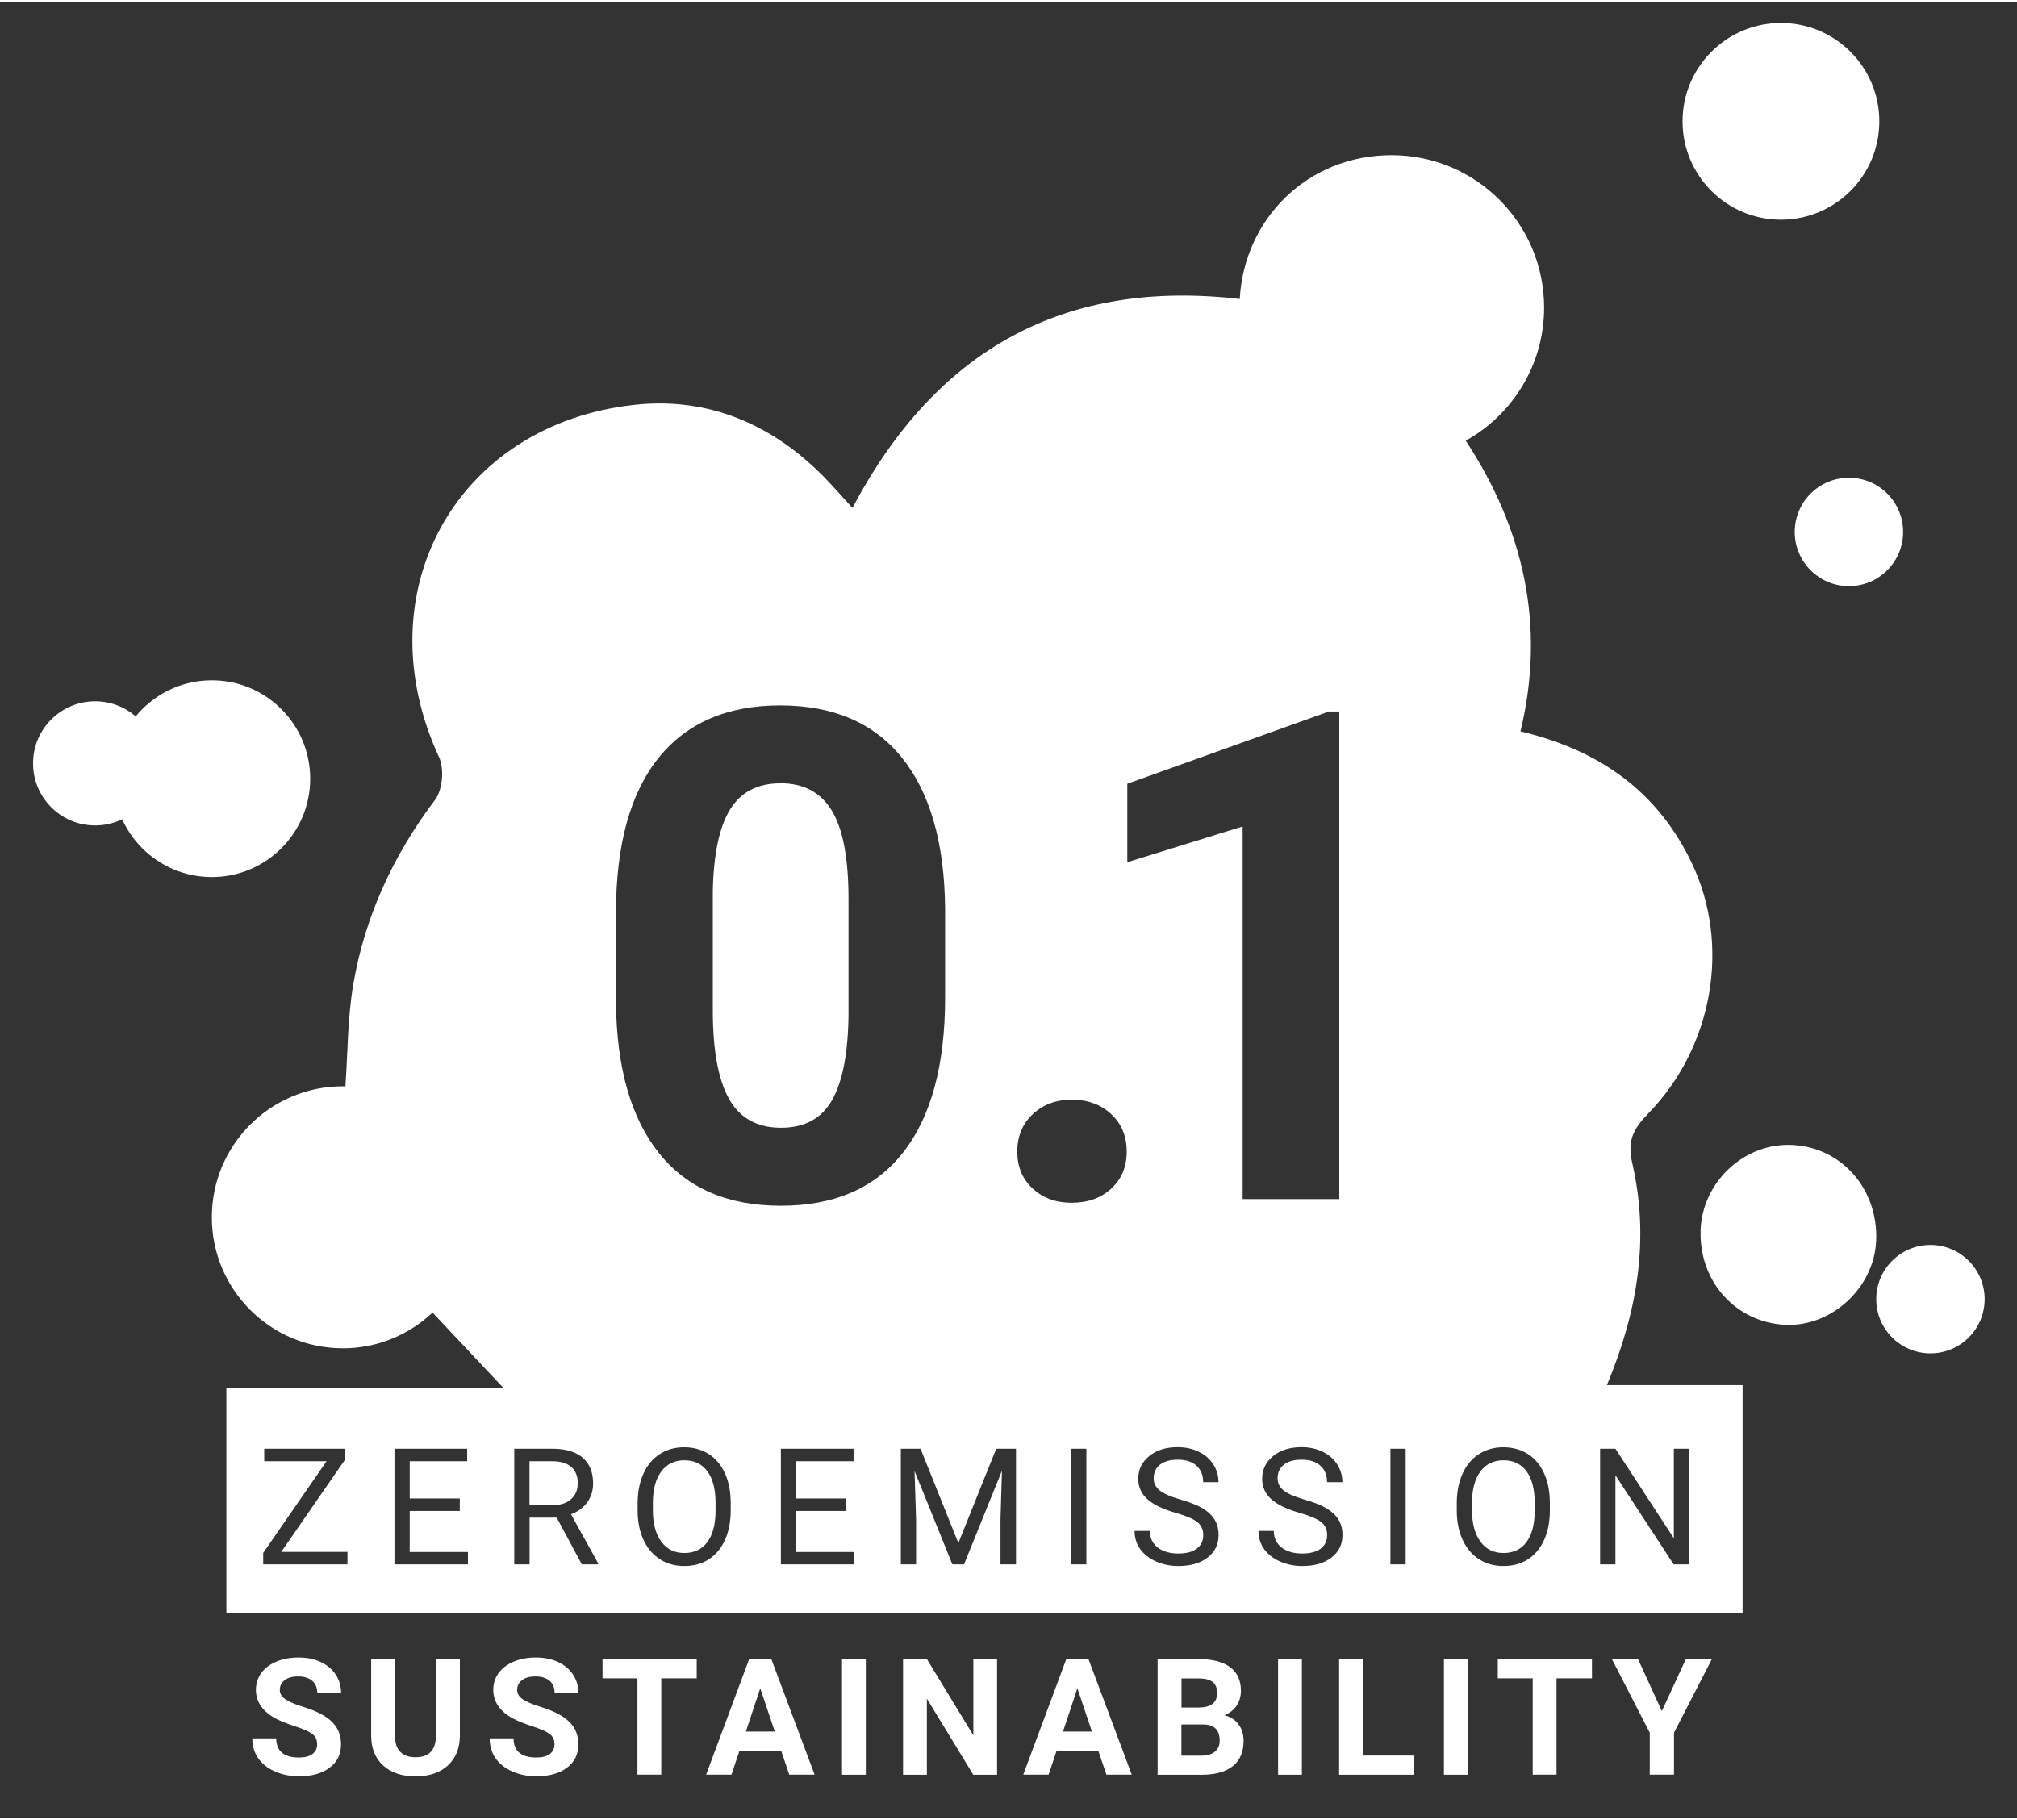
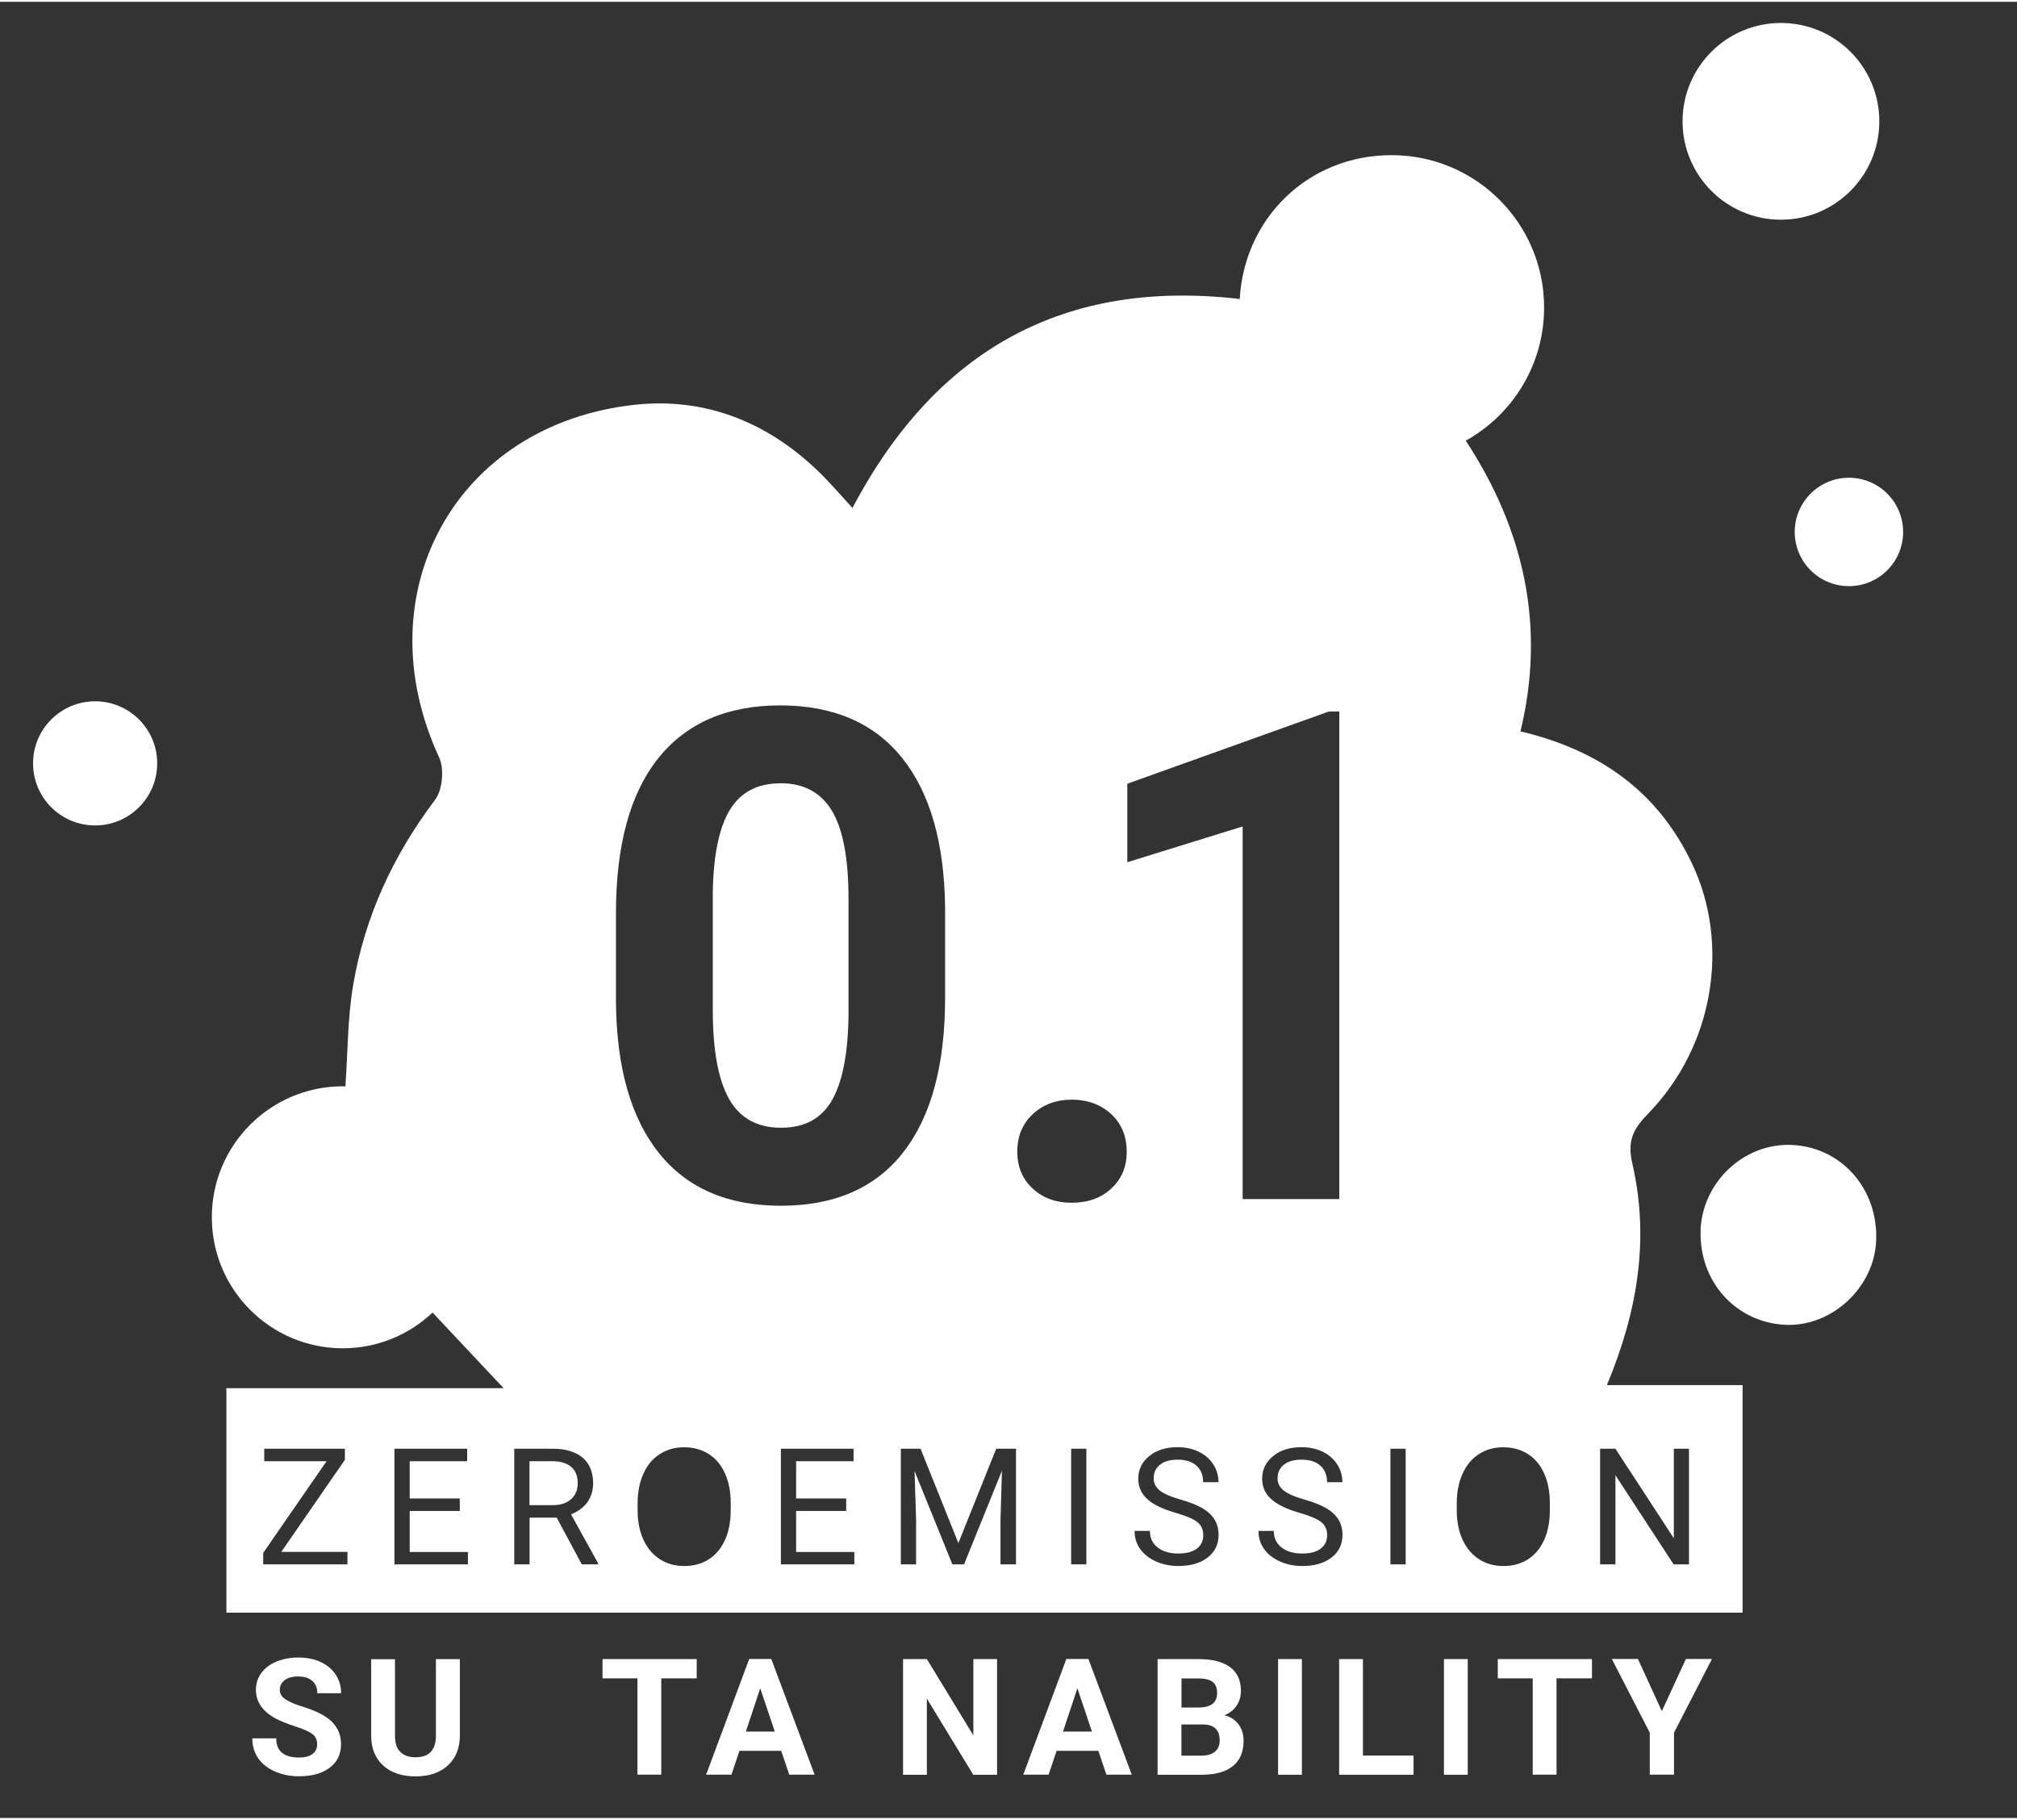
<svg xmlns="http://www.w3.org/2000/svg" id="Ebene_1" data-name="Ebene 1" viewBox="0 0 235.57 212.13" width="174" height="157">
  <rect x="0" y="0" width="235.57" height="212.13" fill="#333333" stroke="none" />
  <defs>
    <style>
      .cls-1 {
        fill: #fff;
        stroke-width: 0px;
      }
    </style>
  </defs>
  <path class="cls-1" d="m198.61,143.56c.16-5.55,4.87-10.12,10.35-10.05,5.93.08,10.42,5.02,10.16,11.2-.23,5.47-5.17,10.05-10.57,9.82-5.78-.25-10.11-5.03-9.93-10.97Z" />
-   <circle class="cls-1" cx="225.46" cy="151.53" r="6.33" />
  <circle class="cls-1" cx="215.94" cy="61.92" r="6.33" />
  <circle class="cls-1" cx="208" cy="13.96" r="11.49" />
  <g>
-     <circle class="cls-1" cx="24.74" cy="90.74" r="11.49" />
    <circle class="cls-1" cx="11.11" cy="88.95" r="7.25" />
  </g>
  <g>
-     <path class="cls-1" d="m79.91,170.35c-1.12,0-2.01.43-2.66,1.28-.65.86-.98,2.05-1,3.57v.99c0,1.55.33,2.77.98,3.66.65.89,1.55,1.33,2.7,1.33s2.04-.42,2.67-1.26c.63-.84.96-2.04.97-3.6v-1c0-1.6-.32-2.83-.96-3.69-.64-.86-1.54-1.28-2.7-1.28Z" />
    <path class="cls-1" d="m67.48,173.06c0-.84-.25-1.48-.75-1.92s-1.22-.67-2.16-.68h-2.73v5.13h2.74c.88,0,1.59-.23,2.11-.69.52-.46.78-1.07.78-1.84Z" />
-     <path class="cls-1" d="m175.58,170.35c-1.12,0-2.01.43-2.66,1.28-.65.86-.98,2.05-1,3.57v.99c0,1.55.33,2.77.98,3.66.65.89,1.55,1.33,2.7,1.33s2.04-.42,2.67-1.26c.63-.84.96-2.04.97-3.6v-1c0-1.6-.32-2.83-.96-3.69-.64-.86-1.54-1.28-2.7-1.28Z" />
    <path class="cls-1" d="m91.14,91.28c-2.66,0-4.62,1.02-5.88,3.07-1.26,2.05-1.93,5.25-2.01,9.6v13.84c0,4.64.63,8.09,1.89,10.34,1.26,2.25,3.29,3.38,6.07,3.38s4.75-1.08,5.98-3.25c1.22-2.16,1.86-5.47,1.91-9.93v-13.53c0-4.72-.64-8.15-1.93-10.3-1.29-2.15-3.3-3.23-6.04-3.23Z" />
    <path class="cls-1" d="m187.67,161.58c3.71-8.89,4.95-17.31,2.97-25.91-.61-2.63.1-4.01,1.84-5.8,7.65-7.84,9.64-19.77,5.12-29.25-3.96-8.32-10.69-13.19-20.02-15.41,2.98-12.34.38-23.63-6.39-33.95,5.46-3.04,9.15-8.86,9.15-15.55,0-9.83-7.97-17.8-17.8-17.8s-17.23,7.44-17.75,16.8c-20.37-2.37-35.42,5.81-45.23,24.41-1.21-1.32-2.26-2.54-3.39-3.69-6.04-6.13-13.51-9.27-21.97-8.37-21.02,2.25-31.78,22.03-22.92,41.18.62,1.34.41,3.81-.47,4.97-4.88,6.47-8.19,13.61-9.55,21.55-.67,3.93-.64,7.98-.92,11.91v.02c-.1,0-.2-.02-.3-.02-8.45,0-15.3,6.85-15.3,15.3s6.85,15.3,15.3,15.3c4.06,0,7.74-1.59,10.48-4.17,2.5,2.66,5.02,5.34,8.3,8.83H26.44v26.22h177.08v-26.58h-15.85Zm-147.1,20.93h-9.83v-1.34l7.4-10.71h-7.28v-1.46h9.42v1.3l-7.43,10.75h7.73v1.46Zm14.08,0h-8.58v-13.51h8.49v1.46h-6.71v4.35h5.85v1.46h-5.85v4.79h6.8v1.46Zm15.21,0h-1.91l-2.93-5.46h-3.17v5.46h-1.79v-13.51h4.47c1.52,0,2.69.35,3.51,1.04.82.69,1.23,1.7,1.23,3.02,0,.84-.23,1.57-.68,2.2-.45.62-1.09,1.09-1.9,1.4l3.17,5.73v.11Zm15.48-6.32c0,1.32-.22,2.48-.67,3.47-.45.99-1.08,1.74-1.89,2.26s-1.77.78-2.86.78-2.01-.26-2.83-.78c-.82-.52-1.46-1.27-1.92-2.24-.45-.97-.69-2.09-.7-3.36v-.97c0-1.3.23-2.45.68-3.44.45-1,1.09-1.76,1.92-2.29.83-.53,1.77-.79,2.83-.79s2.04.26,2.86.78c.83.52,1.46,1.28,1.91,2.27.45.99.67,2.15.67,3.46v.85Zm14.44,6.32h-8.58v-13.51h8.49v1.46h-6.71v4.35h5.85v1.46h-5.85v4.79h6.8v1.46Zm-8.58-41.89c-6.2,0-10.94-2.04-14.22-6.13-3.28-4.09-4.96-9.95-5.04-17.58v-10.47c0-7.94,1.65-13.97,4.94-18.09,3.29-4.11,8.04-6.17,14.24-6.17s10.94,2.04,14.22,6.11c3.28,4.08,4.96,9.93,5.04,17.56v10.47c0,7.87-1.63,13.88-4.88,18.05-3.26,4.17-8.02,6.25-14.3,6.25Zm27.43,41.89h-1.78v-5.26l.17-5.68-4.43,10.94h-1.36l-4.42-10.91.18,5.65v5.26h-1.78v-13.51h2.3l4.42,11.02,4.42-11.02h2.31v13.51Zm8.25,0h-1.78v-13.51h1.78v13.51Zm2.91-43.9c-1.2,1.11-2.73,1.66-4.61,1.66s-3.37-.55-4.57-1.66c-1.2-1.11-1.8-2.54-1.8-4.32s.61-3.25,1.82-4.38c1.21-1.12,2.73-1.68,4.55-1.68s3.38.56,4.59,1.68c1.21,1.12,1.82,2.58,1.82,4.38s-.6,3.21-1.8,4.32Zm11.25,43.1c-.85.66-1.99.99-3.42.99-.93,0-1.79-.18-2.6-.53-.8-.36-1.42-.84-1.86-1.46-.44-.62-.65-1.32-.65-2.11h1.79c0,.82.3,1.46.9,1.93.6.47,1.41.71,2.42.71.94,0,1.66-.19,2.16-.57.5-.38.75-.91.75-1.57s-.23-1.17-.7-1.54c-.46-.36-1.3-.72-2.52-1.07-1.53-.44-2.64-.98-3.33-1.62-.7-.64-1.04-1.43-1.04-2.37,0-1.06.42-1.94,1.28-2.64.85-.7,1.96-1.04,3.32-1.04.93,0,1.75.18,2.48.54.73.36,1.29.85,1.69,1.48.4.63.6,1.32.6,2.07h-1.79c0-.82-.26-1.46-.78-1.93-.52-.47-1.25-.7-2.2-.7-.88,0-1.56.19-2.06.58-.49.39-.74.92-.74,1.61,0,.55.23,1.02.7,1.4s1.26.73,2.38,1.05c1.12.32,2,.66,2.63,1.04.63.38,1.1.82,1.41,1.33.31.51.46,1.1.46,1.79,0,1.09-.43,1.97-1.28,2.63Zm-9.38-81.2v-9.18l23.55-8.44h1.21v56.95h-11.29v-43.52l-13.48,4.18Zm23.85,81.2c-.85.66-1.99.99-3.42.99-.93,0-1.79-.18-2.6-.53-.8-.36-1.42-.84-1.86-1.46-.44-.62-.65-1.32-.65-2.11h1.79c0,.82.3,1.46.9,1.93.6.47,1.41.71,2.42.71.94,0,1.66-.19,2.16-.57.5-.38.75-.91.75-1.57s-.23-1.17-.7-1.54c-.46-.36-1.3-.72-2.52-1.07-1.53-.44-2.64-.98-3.33-1.62-.7-.64-1.04-1.43-1.04-2.37,0-1.06.42-1.94,1.28-2.64.85-.7,1.96-1.04,3.32-1.04.93,0,1.75.18,2.48.54.73.36,1.29.85,1.69,1.48.4.63.6,1.32.6,2.07h-1.79c0-.82-.26-1.46-.78-1.93-.52-.47-1.25-.7-2.2-.7-.88,0-1.56.19-2.06.58-.49.39-.74.92-.74,1.61,0,.55.23,1.02.7,1.4s1.26.73,2.38,1.05c1.12.32,2,.66,2.63,1.04.63.38,1.1.82,1.41,1.33.31.51.46,1.1.46,1.79,0,1.09-.43,1.97-1.28,2.63Zm8.66.8h-1.78v-13.51h1.78v13.51Zm16.84-6.32c0,1.32-.22,2.48-.67,3.47s-1.08,1.74-1.89,2.26-1.77.78-2.86.78-2.01-.26-2.83-.78c-.82-.52-1.46-1.27-1.92-2.24-.45-.97-.69-2.09-.7-3.36v-.97c0-1.3.23-2.45.68-3.44.45-1,1.09-1.76,1.92-2.29.83-.53,1.77-.79,2.83-.79s2.04.26,2.86.78c.83.52,1.46,1.28,1.91,2.27.45.99.67,2.15.67,3.46v.85Zm16.25,6.32h-1.79l-6.8-10.41v10.41h-1.79v-13.51h1.79l6.82,10.46v-10.46h1.77v13.51Z" />
  </g>
  <g>
    <path class="cls-1" d="m37.04,203.53c0-.53-.19-.93-.56-1.21-.37-.28-1.04-.58-2-.89-.96-.31-1.73-.62-2.29-.92-1.53-.83-2.3-1.95-2.3-3.35,0-.73.21-1.38.62-1.95.41-.57,1-1.02,1.77-1.34.77-.32,1.63-.48,2.59-.48s1.83.17,2.58.52c.75.35,1.34.84,1.76,1.48.42.64.63,1.36.63,2.17h-2.78c0-.62-.19-1.1-.58-1.44-.39-.34-.94-.52-1.64-.52s-1.21.14-1.59.43c-.38.29-.57.67-.57,1.14,0,.44.22.81.66,1.1s1.09.58,1.95.84c1.58.48,2.74,1.07,3.46,1.77.72.71,1.08,1.58,1.08,2.63,0,1.17-.44,2.09-1.33,2.75-.88.67-2.07,1-3.57,1-1.04,0-1.99-.19-2.84-.57-.85-.38-1.5-.9-1.95-1.56s-.67-1.43-.67-2.3h2.79c0,1.49.89,2.24,2.67,2.24.66,0,1.18-.13,1.55-.4.37-.27.56-.64.56-1.13Z" />
    <path class="cls-1" d="m53.71,193.57v8.9c0,1.48-.46,2.65-1.39,3.51-.92.86-2.19,1.29-3.79,1.29s-2.83-.42-3.76-1.25c-.93-.84-1.4-1.98-1.42-3.44v-9h2.78v8.92c0,.88.21,1.53.64,1.93.42.41,1.01.61,1.76.61,1.56,0,2.36-.82,2.38-2.47v-8.99h2.79Z" />
-     <path class="cls-1" d="m64.76,203.53c0-.53-.19-.93-.56-1.21-.37-.28-1.04-.58-2-.89-.96-.31-1.73-.62-2.29-.92-1.53-.83-2.3-1.95-2.3-3.35,0-.73.21-1.38.62-1.95.41-.57,1-1.02,1.77-1.34.77-.32,1.63-.48,2.59-.48s1.83.17,2.58.52c.75.35,1.34.84,1.76,1.48.42.64.63,1.36.63,2.17h-2.78c0-.62-.19-1.1-.58-1.44-.39-.34-.94-.52-1.64-.52s-1.21.14-1.59.43c-.38.29-.57.67-.57,1.14,0,.44.22.81.66,1.1s1.09.58,1.95.84c1.58.48,2.74,1.07,3.46,1.77.72.71,1.08,1.58,1.08,2.63,0,1.17-.44,2.09-1.33,2.75-.88.67-2.07,1-3.57,1-1.04,0-1.99-.19-2.84-.57-.85-.38-1.5-.9-1.95-1.56s-.67-1.43-.67-2.3h2.79c0,1.49.89,2.24,2.67,2.24.66,0,1.18-.13,1.55-.4.37-.27.56-.64.56-1.13Z" />
    <path class="cls-1" d="m81.37,195.82h-4.14v11.25h-2.78v-11.25h-4.08v-2.25h11v2.25Z" />
    <path class="cls-1" d="m91.24,204.29h-4.88l-.93,2.78h-2.96l5.03-13.51h2.58l5.06,13.51h-2.96l-.94-2.78Zm-4.13-2.25h3.38l-1.7-5.06-1.68,5.06Z" />
-     <path class="cls-1" d="m101.12,207.08h-2.78v-13.51h2.78v13.51Z" />
+     <path class="cls-1" d="m101.12,207.08h-2.78v-13.51v13.51Z" />
    <path class="cls-1" d="m116.45,207.08h-2.78l-5.42-8.89v8.89h-2.78v-13.51h2.78l5.43,8.91v-8.91h2.77v13.51Z" />
    <path class="cls-1" d="m128.28,204.29h-4.88l-.93,2.78h-2.96l5.03-13.51h2.58l5.06,13.51h-2.96l-.94-2.78Zm-4.13-2.25h3.38l-1.7-5.06-1.68,5.06Z" />
    <path class="cls-1" d="m135.2,207.08v-13.51h4.73c1.64,0,2.88.31,3.73.94.85.63,1.27,1.55,1.27,2.76,0,.66-.17,1.25-.51,1.75-.34.5-.81.87-1.42,1.11.69.17,1.24.52,1.64,1.05.4.53.6,1.17.6,1.93,0,1.3-.41,2.28-1.24,2.95s-2.01,1.01-3.54,1.02h-5.25Zm2.78-7.85h2.06c1.4-.02,2.11-.58,2.11-1.68,0-.61-.18-1.05-.53-1.32-.36-.27-.92-.4-1.68-.4h-1.95v3.41Zm0,1.97v3.65h2.38c.66,0,1.17-.16,1.54-.47.37-.31.55-.74.55-1.29,0-1.24-.64-1.87-1.92-1.88h-2.55Z" />
    <path class="cls-1" d="m152.05,207.08h-2.78v-13.51h2.78v13.51Z" />
    <path class="cls-1" d="m159.18,204.84h5.91v2.24h-8.69v-13.51h2.78v11.27Z" />
    <path class="cls-1" d="m171.42,207.08h-2.78v-13.51h2.78v13.51Z" />
    <path class="cls-1" d="m185.93,195.82h-4.14v11.25h-2.78v-11.25h-4.08v-2.25h11v2.25Z" />
    <path class="cls-1" d="m194.09,199.65l2.81-6.09h3.04l-4.43,8.61v4.9h-2.83v-4.9l-4.43-8.61h3.05l2.79,6.09Z" />
  </g>
</svg>